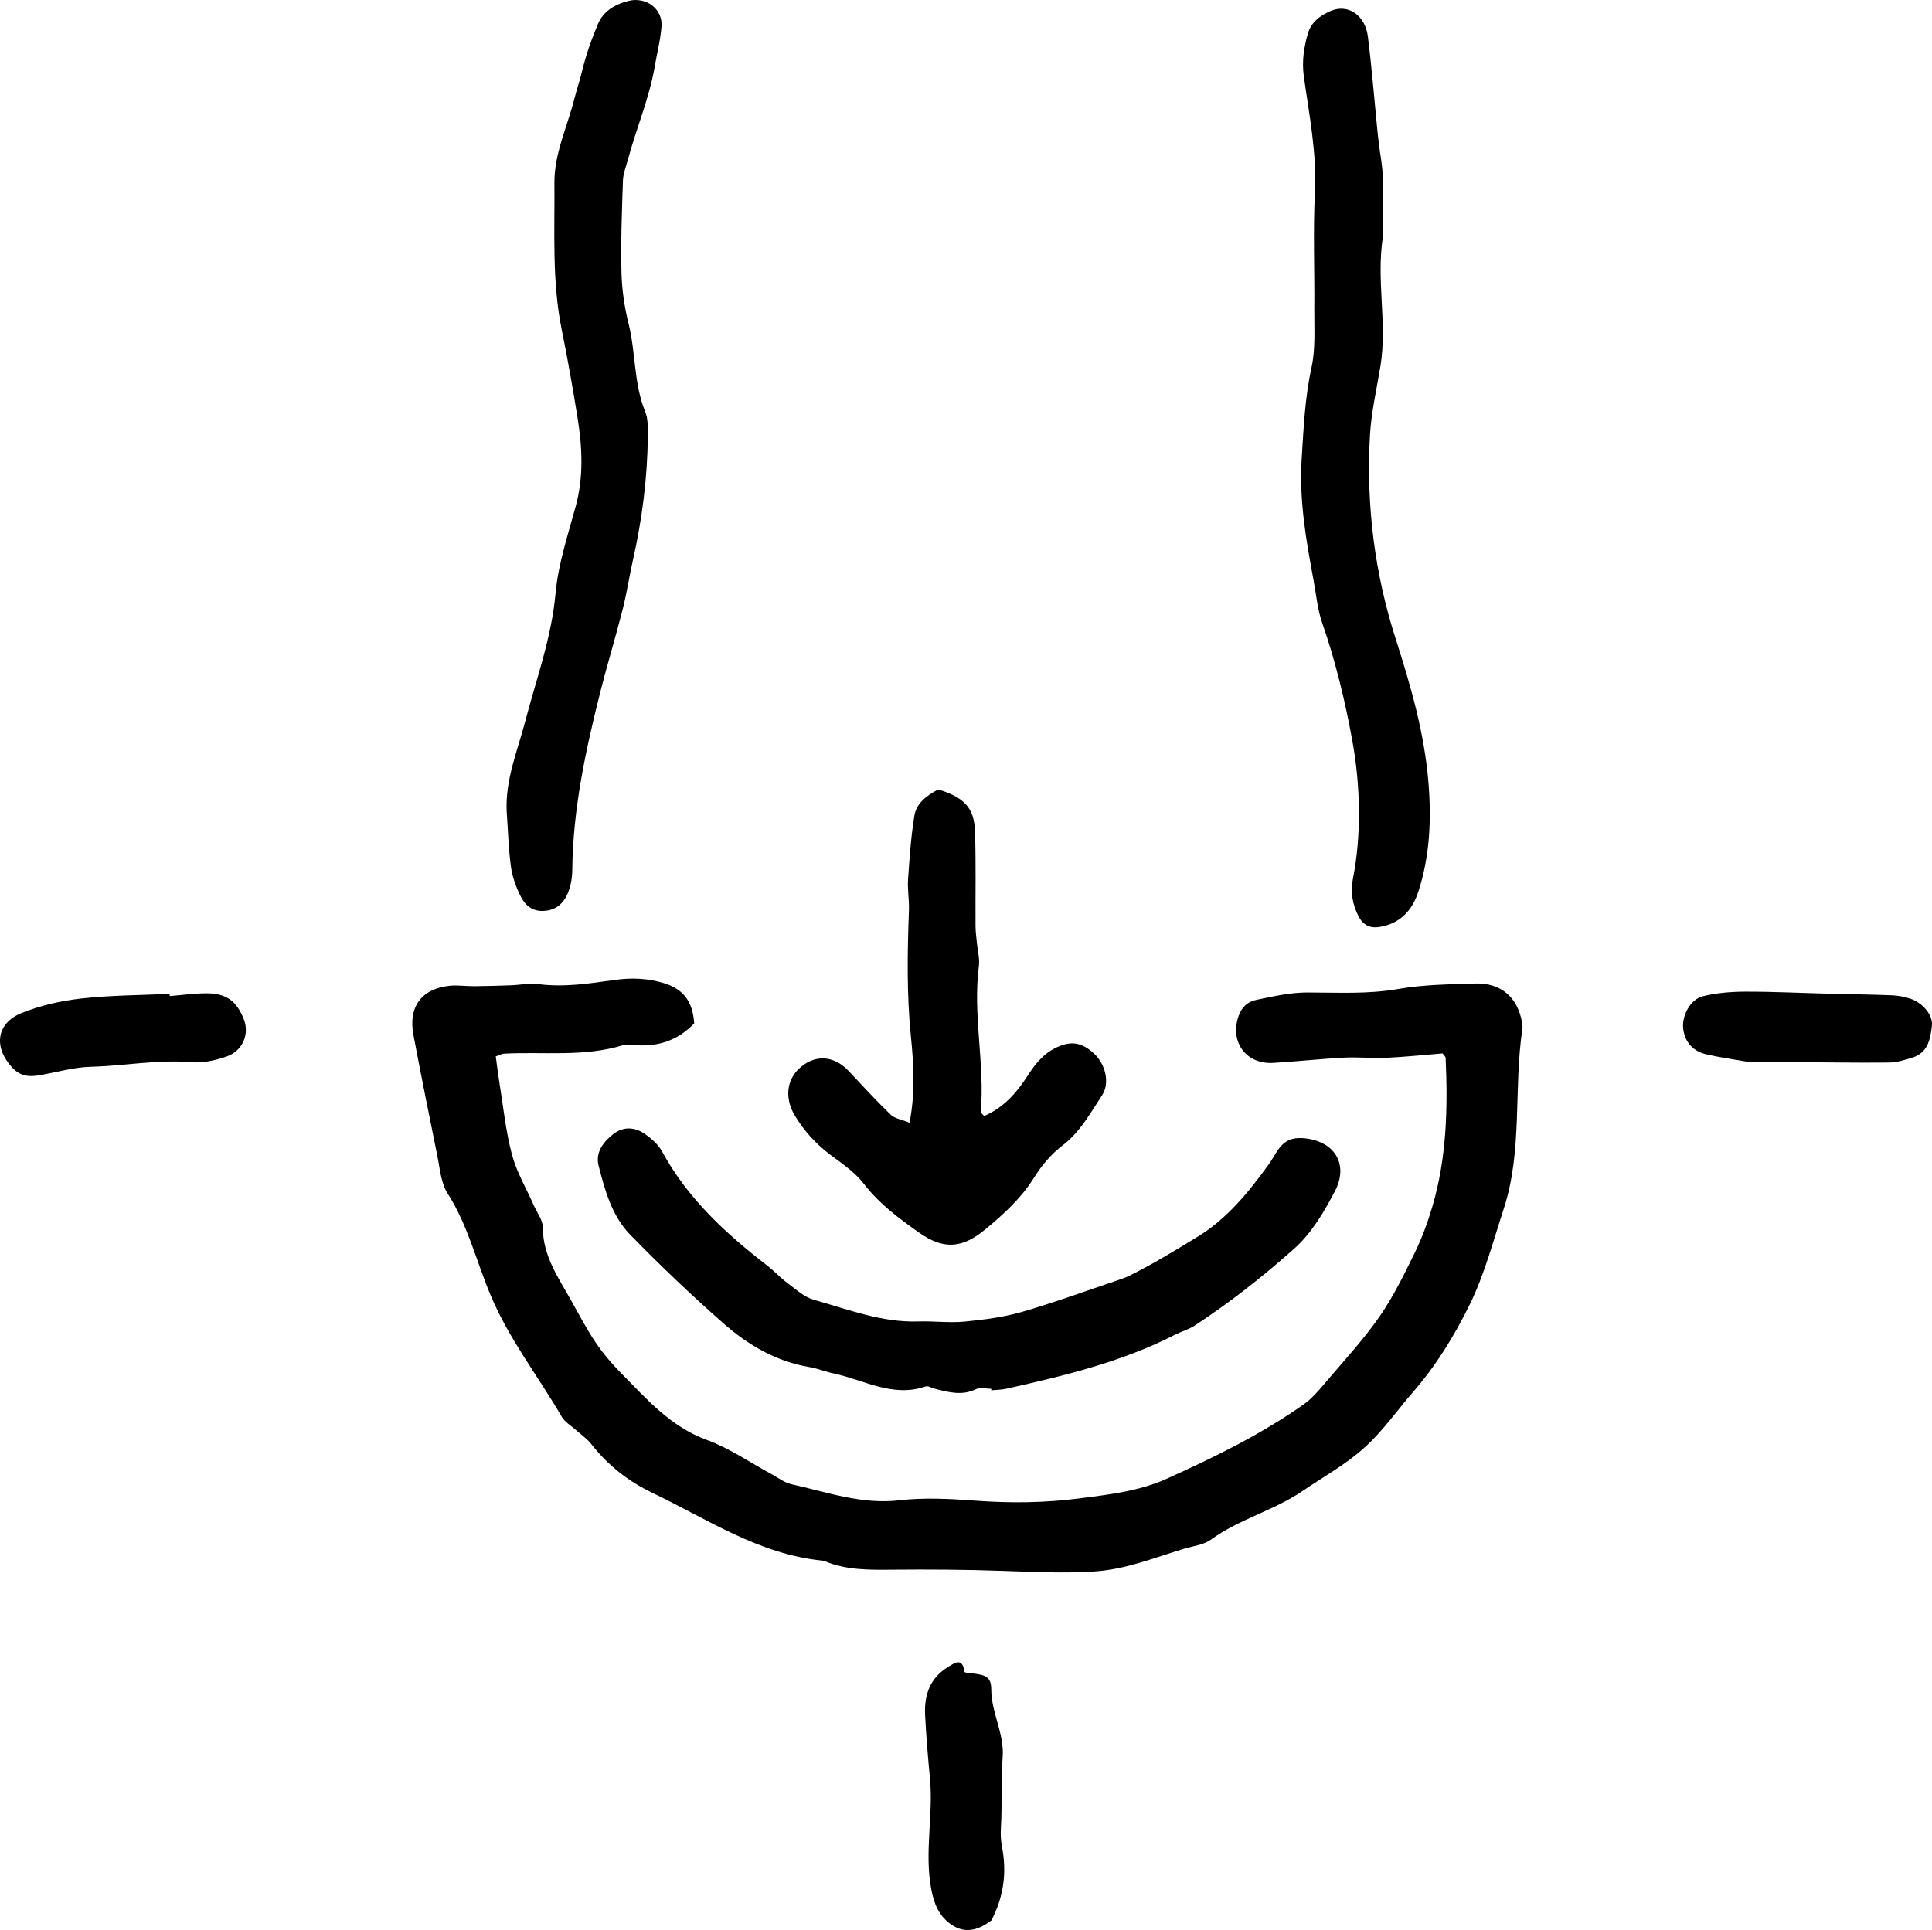
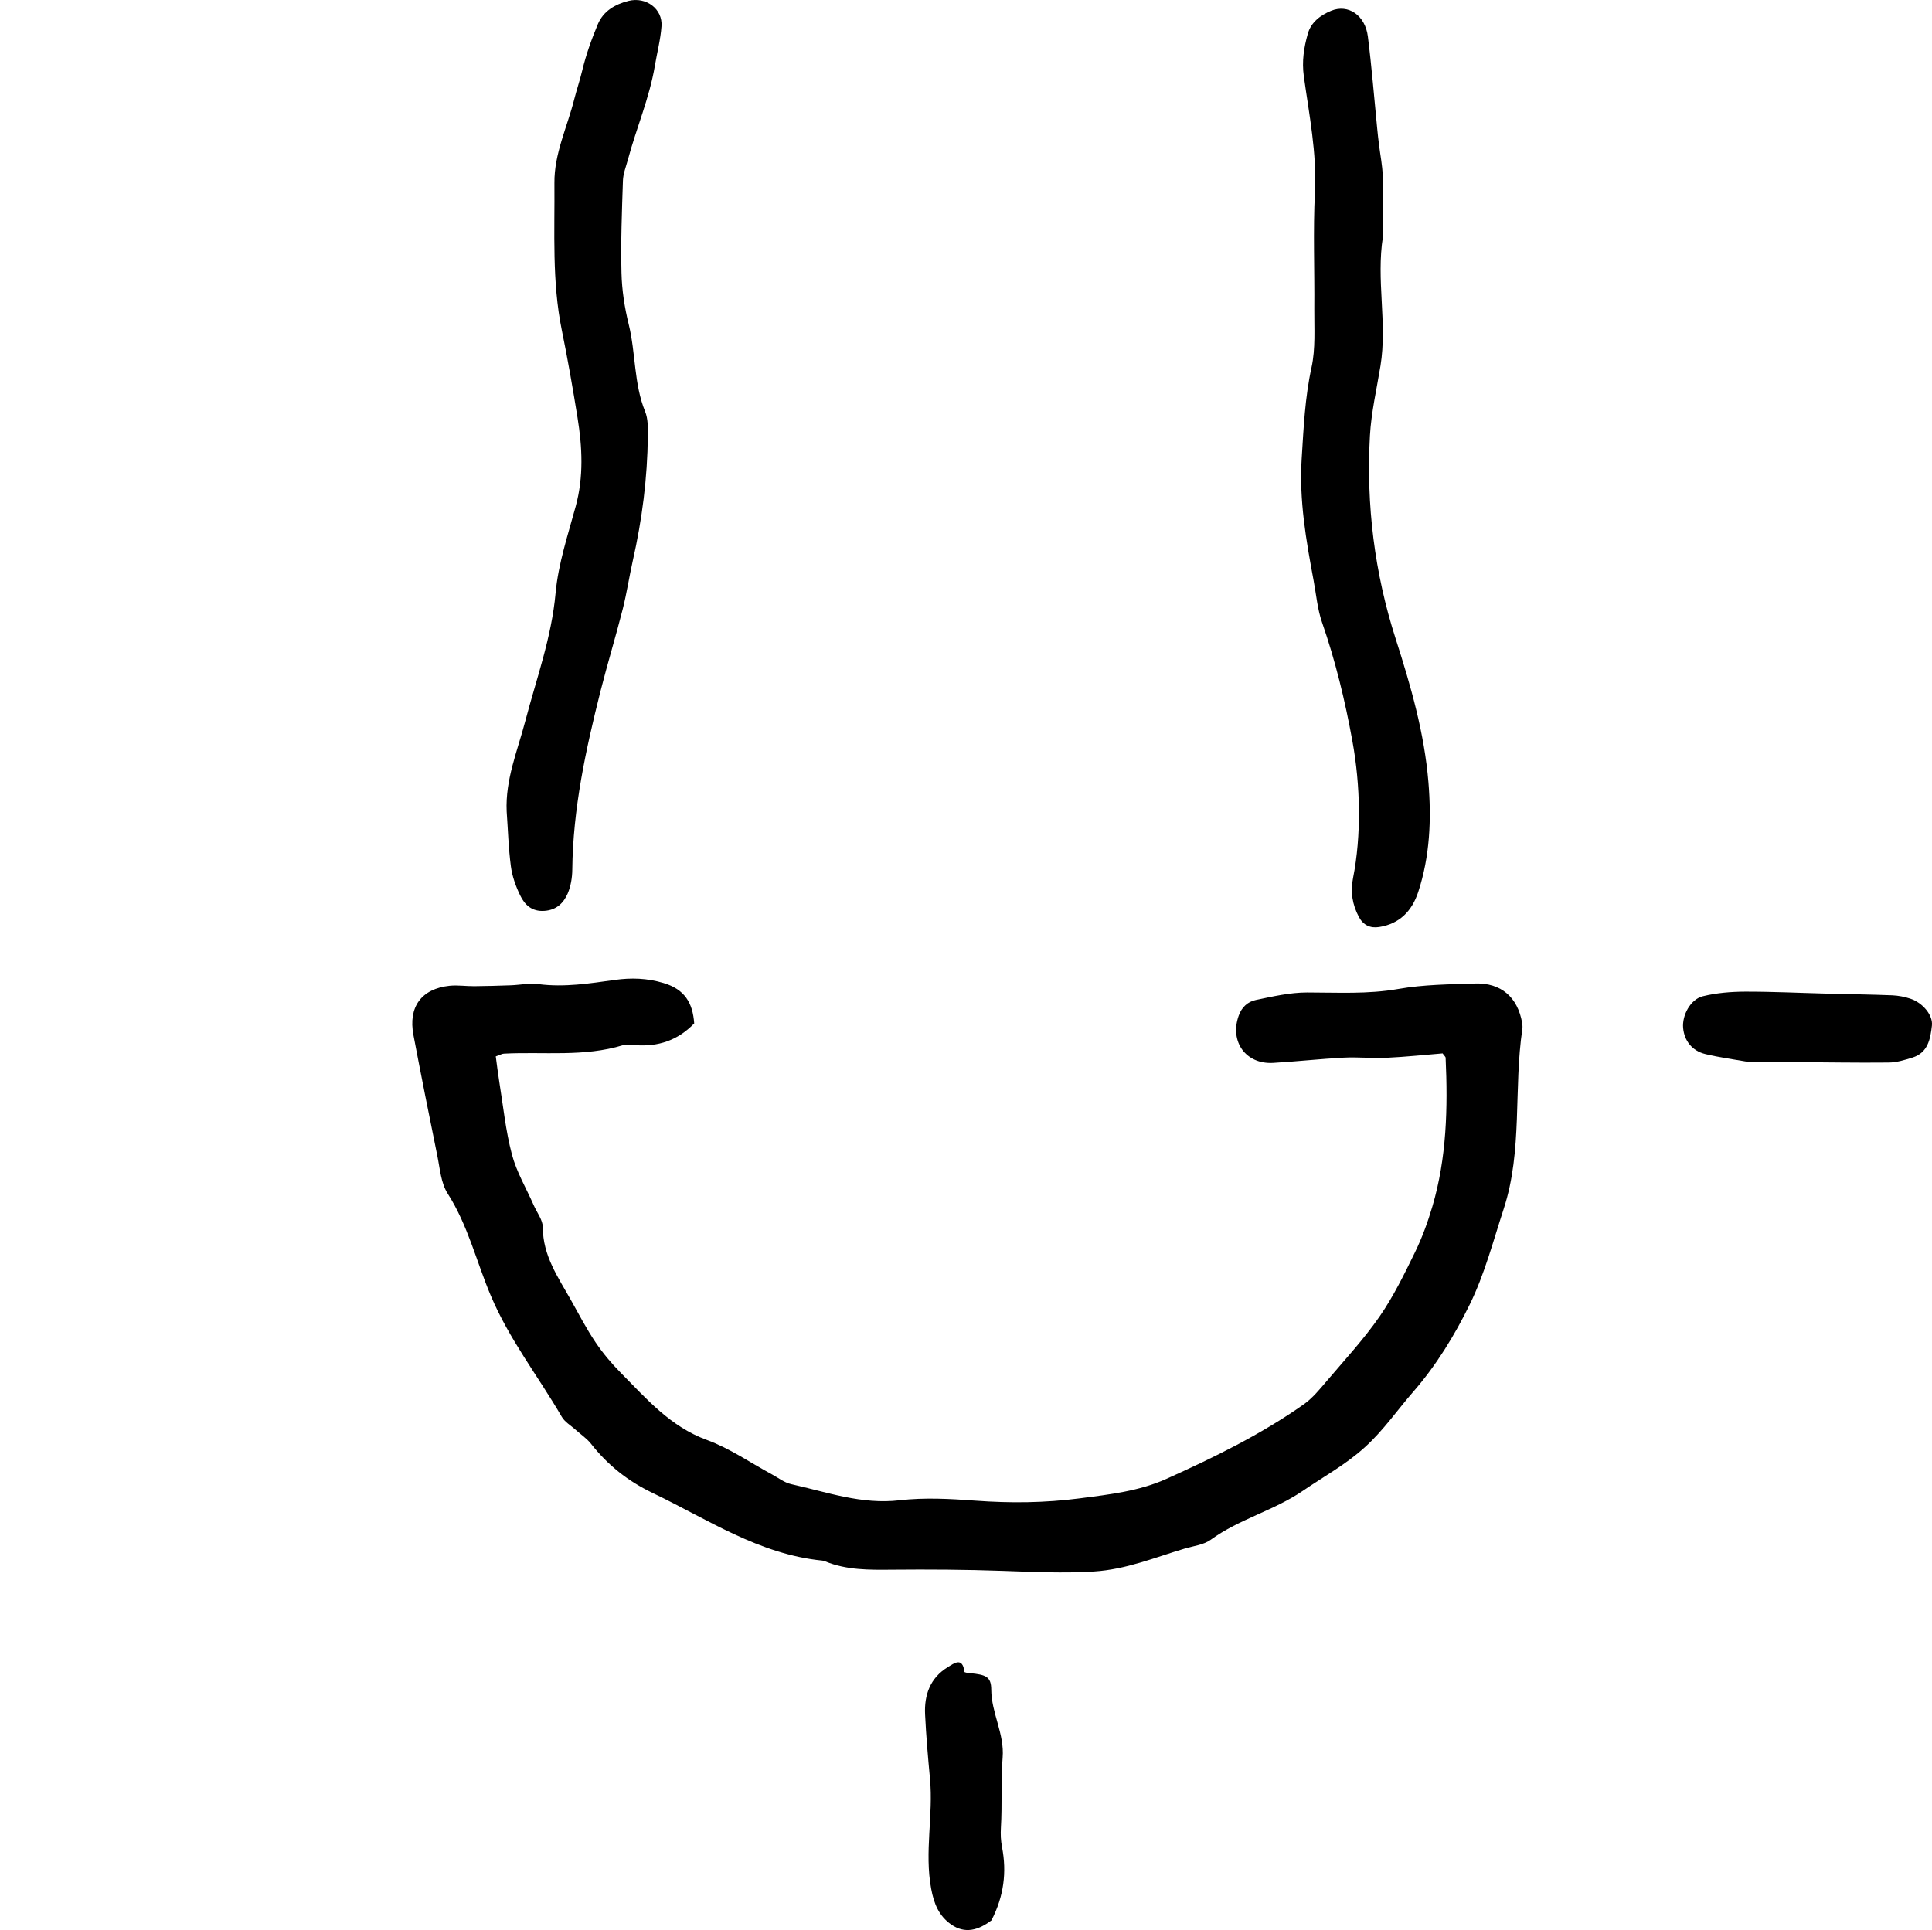
<svg xmlns="http://www.w3.org/2000/svg" id="Layer_2" viewBox="0 0 280 279.78">
  <g id="Layer_1-2" data-name="Layer_1" data-sanitized-data-name="Layer_1">
    <g>
      <path d="M209.12,152.7c-2.6.21-5.36.51-8.14.64-2.08.1-4.17-.13-6.24-.02-3.41.18-6.81.56-10.22.76-3.97.23-6.32-3.07-5.01-6.81.45-1.3,1.34-2.06,2.5-2.31,2.45-.51,4.95-1.09,7.43-1.09,4.42,0,8.8.27,13.23-.51,3.64-.64,7.41-.67,11.12-.79,3.76-.12,6.17,2,6.81,5.71.05.29.07.6.03.89-1.29,8.65.07,17.58-2.7,26.06-1.52,4.66-2.77,9.47-4.91,13.84-2.2,4.49-4.86,8.85-8.19,12.67-2.33,2.67-4.31,5.59-7,8.03-2.79,2.54-5.97,4.26-9.01,6.34-4.22,2.88-9.23,4.09-13.35,7.09-1.02.74-2.47.9-3.74,1.27-4.34,1.29-8.47,3.03-13.18,3.33-4.47.28-8.84.06-13.27-.09-5.34-.19-10.69-.22-16.03-.17-3.29.03-6.54.07-9.65-1.2-.14-.06-.28-.11-.43-.12-9.15-.9-16.62-5.99-24.61-9.81-3.57-1.71-6.48-4.03-8.9-7.11-.63-.8-1.53-1.39-2.3-2.09-.66-.59-1.51-1.08-1.94-1.82-3.42-5.88-7.64-11.25-10.32-17.63-2.06-4.9-3.29-10.16-6.22-14.74-.98-1.52-1.12-3.62-1.5-5.48-1.19-5.82-2.35-11.65-3.46-17.49-.78-4.08,1.16-6.72,5.24-7.15,1.17-.12,2.38.07,3.57.06,1.77-.01,3.53-.07,5.3-.13,1.34-.05,2.7-.34,4.01-.17,3.75.49,7.41-.1,11.08-.61,2.37-.33,4.67-.26,7.04.45,3.07.91,4.24,2.88,4.45,5.86-2.39,2.47-5.23,3.4-8.52,3.15-.59-.05-1.24-.17-1.78,0-5.67,1.74-11.51.93-17.27,1.23-.28.01-.55.18-1.19.4.16,1.18.31,2.44.51,3.69.57,3.51.92,7.09,1.83,10.52.67,2.55,2.08,4.9,3.15,7.34.47,1.08,1.33,2.16,1.33,3.24,0,4.07,2.19,7.19,4.05,10.49,1.16,2.07,2.26,4.19,3.58,6.15,1.07,1.59,2.32,3.08,3.67,4.44,3.73,3.77,7.19,7.8,12.48,9.73,3.31,1.21,6.3,3.3,9.43,4.99.91.49,1.79,1.19,2.77,1.41,5.18,1.15,10.22,2.99,15.74,2.34,3.63-.42,7.36-.21,11.02.06,5.06.37,10.03.32,15.09-.34,4.3-.56,8.58-1.04,12.52-2.81,6.89-3.1,13.7-6.43,19.91-10.8,1.31-.92,2.36-2.23,3.41-3.46,2.59-3.05,5.33-6.01,7.6-9.29,2.01-2.9,3.58-6.13,5.13-9.31,1.03-2.11,1.85-4.36,2.52-6.63,2.08-7.05,2.25-14.29,1.92-21.57,0-.12-.16-.24-.43-.61Z" />
-       <path d="M200.43,34.3c-1.01,6.28.65,12.52-.36,18.74-.55,3.37-1.34,6.74-1.53,10.14-.55,10.02.66,19.86,3.74,29.45,2.18,6.79,4.16,13.66,4.74,20.79.44,5.34.22,10.71-1.48,15.88-.9,2.74-2.68,4.61-5.65,5.08-1.31.21-2.33-.28-2.96-1.48-.93-1.77-1.24-3.59-.84-5.6,1.23-6.17,1.08-13.48-.09-19.87-1.06-5.85-2.45-11.59-4.4-17.21-.67-1.93-.84-4.03-1.22-6.06-1.09-5.84-2.11-11.63-1.73-17.68.28-4.45.47-8.84,1.43-13.23.59-2.72.38-5.63.4-8.46.05-5.64-.19-11.29.09-16.92.29-5.71-.84-11.24-1.61-16.81-.3-2.17.01-4.14.57-6.14.48-1.72,1.87-2.72,3.38-3.35,2.48-1.03,4.94.65,5.33,3.71.56,4.42.91,8.87,1.35,13.31.08.83.17,1.66.28,2.49.18,1.46.48,2.91.52,4.36.08,2.97.02,5.94.02,8.84Z" />
-       <path d="M143.65,201.32c-.73,0-1.58-.25-2.17.04-2.08,1.03-4.05.44-6.07-.06-.42-.11-.91-.44-1.25-.32-4.79,1.66-8.96-.96-13.37-1.89-1.16-.24-2.28-.71-3.45-.91-4.84-.8-8.92-3.2-12.49-6.34-4.67-4.11-9.19-8.41-13.53-12.87-2.64-2.71-3.66-6.42-4.57-10.01-.48-1.91.69-3.45,2.16-4.58,1.47-1.13,3.12-1.01,4.58.02.94.67,1.91,1.51,2.45,2.5,3.7,6.81,9.22,11.9,15.24,16.55,1.06.82,1.97,1.83,3.04,2.62,1.18.88,2.37,1.97,3.73,2.35,4.97,1.39,9.85,3.32,15.16,3.14,2.23-.07,4.48.23,6.69.02,2.79-.27,5.61-.63,8.29-1.4,4.69-1.35,9.29-3.05,13.92-4.6.56-.19,1.13-.39,1.66-.65,3.44-1.69,6.73-3.72,9.97-5.7,4.15-2.53,7.34-6.43,10.22-10.42.52-.72.93-1.52,1.45-2.25.84-1.18,1.94-1.68,3.45-1.58,4.58.31,6.82,3.73,4.67,7.77-1.58,2.97-3.26,5.93-5.89,8.28-4.55,4.05-9.31,7.8-14.4,11.13-.86.56-1.9.84-2.82,1.31-7.72,3.96-16.07,5.96-24.46,7.84-.72.16-1.47.16-2.2.23,0-.07,0-.14,0-.21Z" />
+       <path d="M200.43,34.3c-1.01,6.28.65,12.52-.36,18.74-.55,3.37-1.34,6.74-1.53,10.14-.55,10.02.66,19.86,3.74,29.45,2.18,6.79,4.16,13.66,4.74,20.79.44,5.34.22,10.71-1.48,15.88-.9,2.74-2.68,4.61-5.65,5.08-1.31.21-2.33-.28-2.96-1.48-.93-1.77-1.24-3.59-.84-5.6,1.23-6.17,1.08-13.48-.09-19.87-1.06-5.85-2.45-11.59-4.4-17.21-.67-1.93-.84-4.03-1.22-6.06-1.09-5.84-2.11-11.63-1.73-17.68.28-4.45.47-8.84,1.43-13.23.59-2.72.38-5.63.4-8.46.05-5.64-.19-11.29.09-16.92.29-5.71-.84-11.24-1.61-16.81-.3-2.17.01-4.14.57-6.14.48-1.72,1.87-2.72,3.38-3.35,2.48-1.03,4.94.65,5.33,3.71.56,4.42.91,8.87,1.35,13.31.08.83.17,1.66.28,2.49.18,1.46.48,2.91.52,4.36.08,2.97.02,5.94.02,8.84" />
      <path d="M73.43,117.63c-.21-4.62,1.56-8.76,2.69-13.07,1.61-6.15,3.82-12.14,4.4-18.6.39-4.25,1.79-8.42,2.92-12.58,1.16-4.28.95-8.55.26-12.83-.68-4.24-1.42-8.48-2.28-12.69-1.44-7.06-1.01-14.21-1.07-21.33-.04-4.26,1.85-8.08,2.86-12.09.35-1.39.83-2.78,1.17-4.21.55-2.29,1.35-4.54,2.26-6.71.8-1.9,2.47-2.89,4.46-3.39,2.51-.63,4.96,1.14,4.77,3.69-.14,1.92-.64,3.81-.96,5.71-.79,4.7-2.7,9.08-3.92,13.65-.27,1-.68,2.01-.71,3.02-.15,4.45-.32,8.91-.21,13.36.06,2.5.45,5.04,1.05,7.47,1.03,4.17.73,8.58,2.38,12.64.43,1.06.4,2.34.39,3.52-.06,6.11-.83,12.13-2.18,18.09-.52,2.32-.87,4.68-1.45,6.98-1.01,3.99-2.22,7.94-3.23,11.93-2.14,8.5-4,17.06-4.09,25.89-.01,1.16-.22,2.4-.67,3.45-.6,1.38-1.63,2.39-3.37,2.51-1.81.13-2.85-.87-3.51-2.24-.64-1.32-1.16-2.77-1.35-4.22-.35-2.64-.42-5.31-.61-7.97Z" />
-       <path d="M142.63,161.78c2.73-1.16,4.67-3.3,6.26-5.78,1.06-1.66,2.21-3.14,4.02-4.06,2.18-1.1,3.82-.92,5.67.81,1.65,1.54,2.3,4.28,1.13,6.04-1.7,2.58-3.17,5.32-5.76,7.29-1.62,1.23-3.02,2.91-4.1,4.65-1.85,2.97-4.36,5.24-6.98,7.42-3.52,2.95-6.25,2.95-9.7.51-2.92-2.06-5.74-4.15-7.97-7.05-1.24-1.61-3.02-2.85-4.69-4.08-2.19-1.62-3.99-3.57-5.36-5.89-1.4-2.38-1.14-4.92.49-6.57,2.24-2.26,5.16-2.17,7.35.18,2.01,2.15,4.01,4.32,6.12,6.36.57.55,1.55.67,2.71,1.14.84-4.37.6-8.5.19-12.54-.61-6.09-.51-12.15-.28-18.24.06-1.48-.23-2.97-.13-4.45.21-3.1.42-6.22.92-9.28.3-1.85,1.84-2.95,3.46-3.8,3.75,1.16,5.2,2.63,5.32,6.06.16,4.57.05,9.15.08,13.72,0,.89.14,1.77.22,2.66.1,1.03.4,2.09.27,3.1-.92,7.1.87,14.16.27,21.25,0,.09.18.21.5.55Z" />
      <path d="M143.71,278.36c-1.93,1.46-3.86,2.01-5.86.61-1.78-1.24-2.5-3.01-2.9-5.19-.99-5.33.33-10.64-.17-15.94-.29-3.1-.56-6.2-.71-9.31-.14-2.83.74-5.3,3.28-6.85.89-.55,2.16-1.56,2.42.67.01.09.49.17.76.19,2.38.22,3.12.52,3.13,2.39.02,3.4,1.93,6.4,1.65,9.85-.27,3.37-.05,6.77-.25,10.14-.06,1.01-.02,1.88.17,2.88.68,3.55.28,7.04-1.53,10.55Z" />
-       <path d="M24.61,144.39c1.77-.14,3.55-.4,5.32-.4,2.99,0,4.38,1.22,5.39,3.73.9,2.21-.2,4.64-2.44,5.42-1.64.58-3.49.99-5.2.84-4.88-.41-9.67.54-14.51.66-2.61.07-5.19.88-7.8,1.28-1.37.21-2.57-.04-3.62-1.18-2.71-2.94-2.29-6.42,1.4-7.9,2.71-1.09,5.68-1.76,8.59-2.09,4.25-.48,8.56-.48,12.84-.68,0,.1.01.2.02.31Z" />
      <path d="M253.63,153.98c-2.39-.42-4.47-.69-6.48-1.18-1.94-.47-3.05-1.94-3.22-3.79-.16-1.82,1.05-4.14,2.85-4.59,1.98-.49,4.08-.66,6.13-.67,3.99-.01,7.98.19,11.97.29,3.12.08,6.24.12,9.35.24.88.04,1.79.21,2.63.49,1.8.59,3.3,2.4,3.13,3.9-.22,1.94-.57,3.93-2.82,4.64-1.12.35-2.29.71-3.44.72-4.74.05-9.48-.04-14.22-.07-2.06-.01-4.13,0-5.86,0Z" />
    </g>
  </g>
</svg>